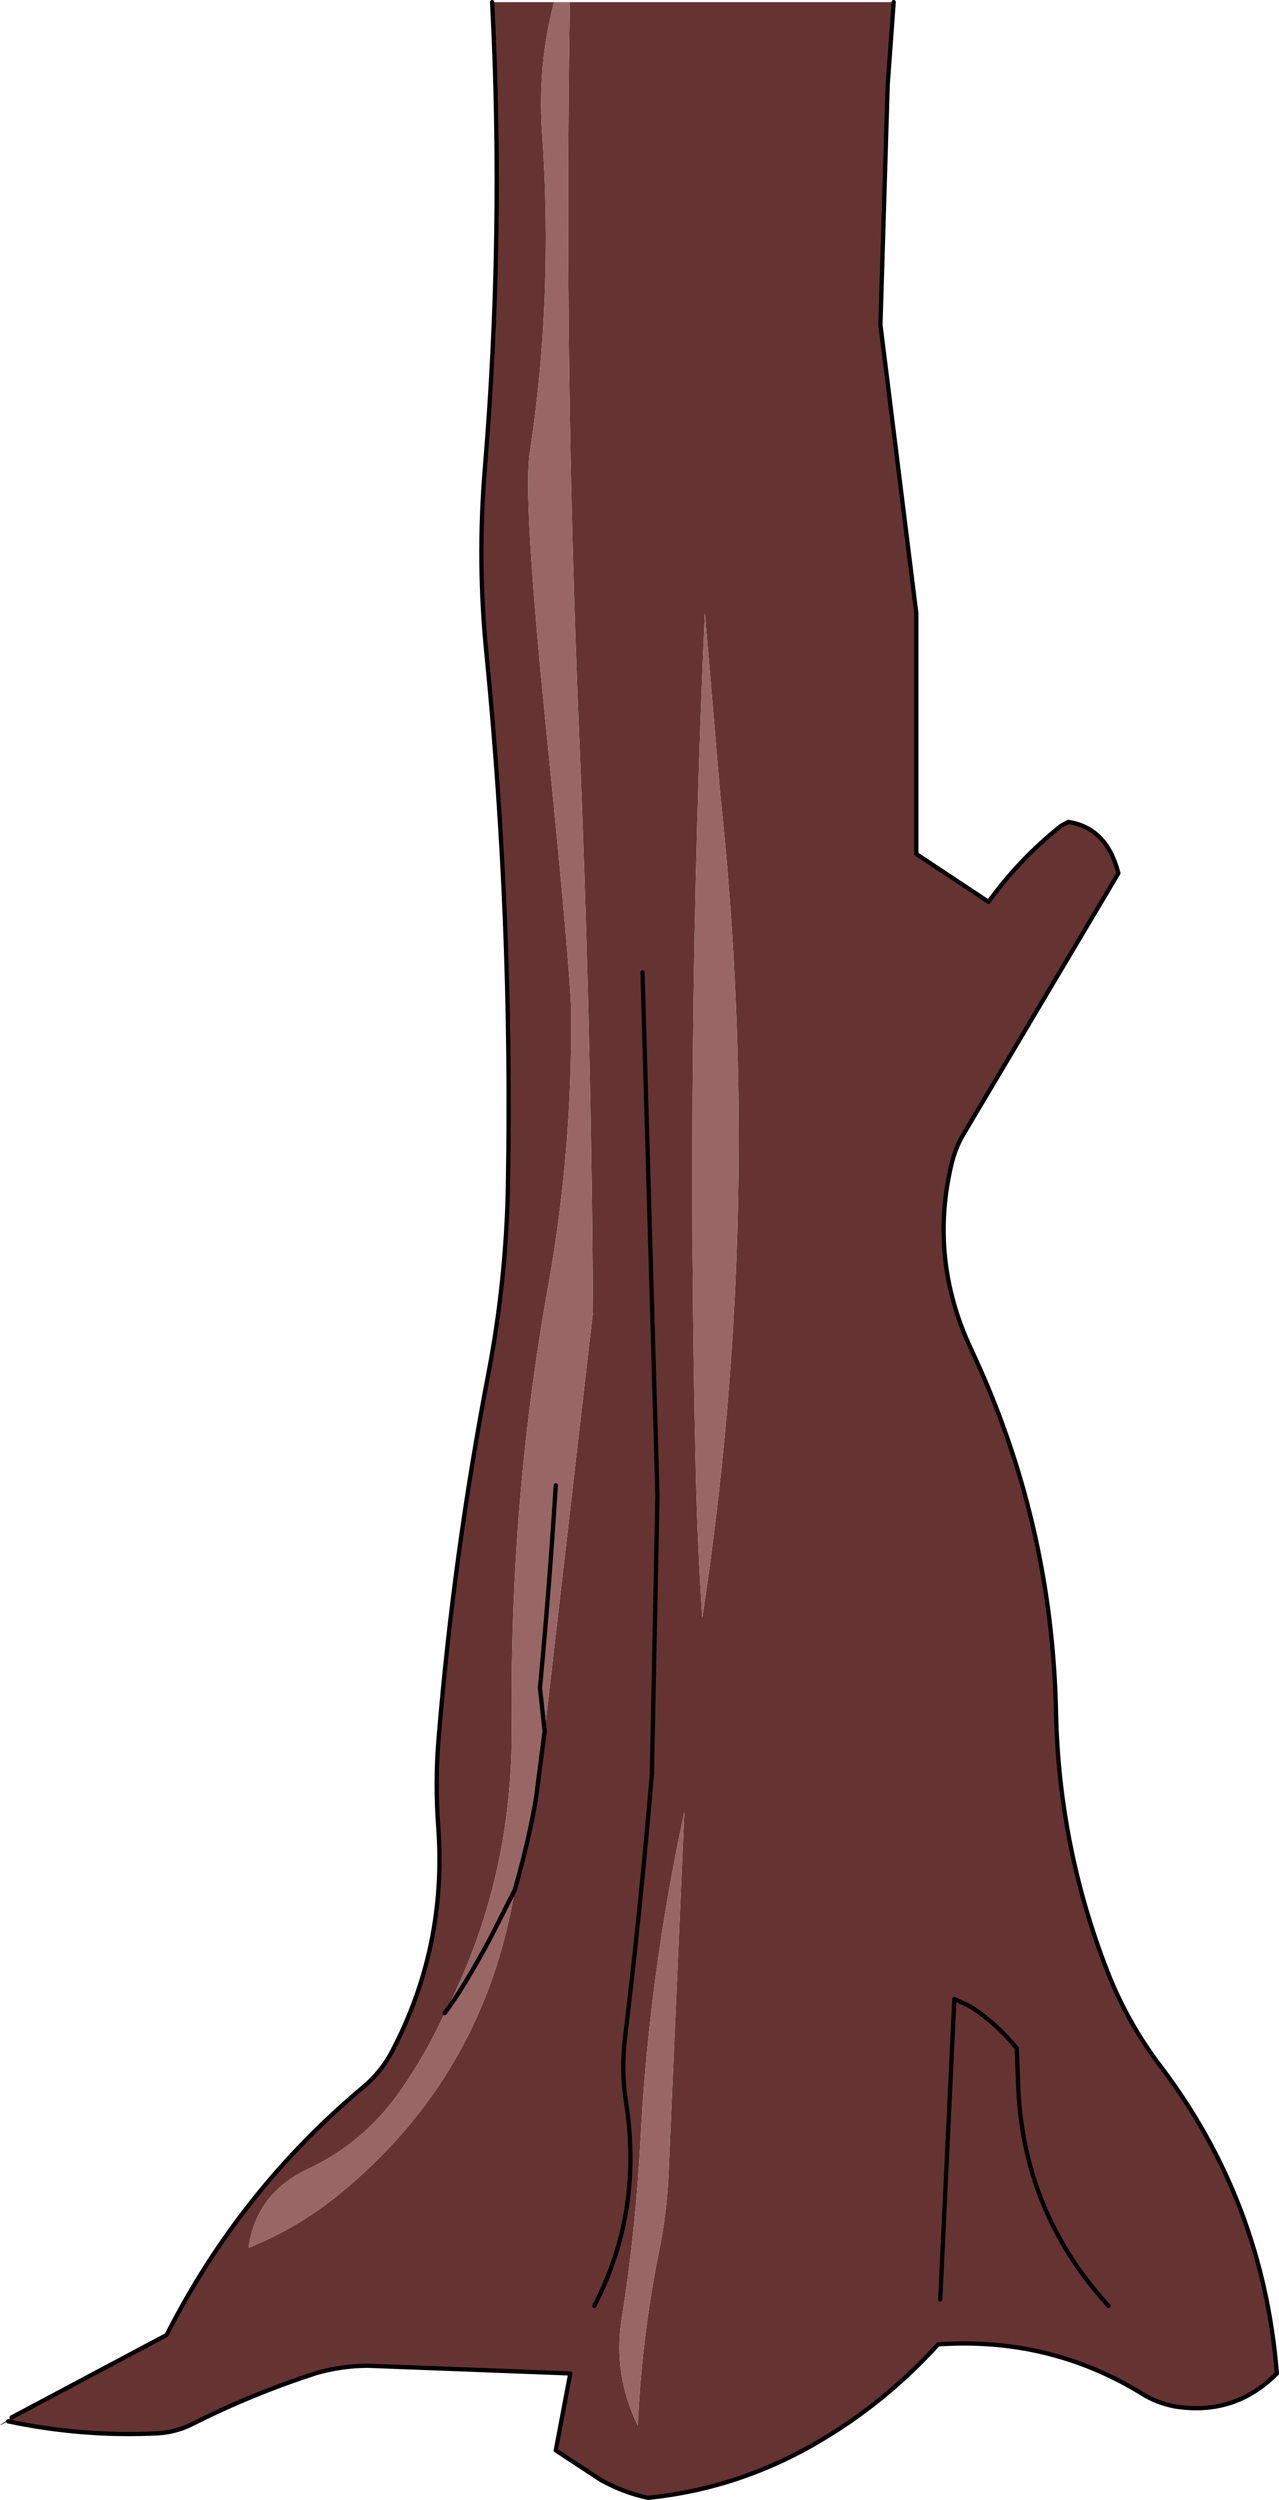
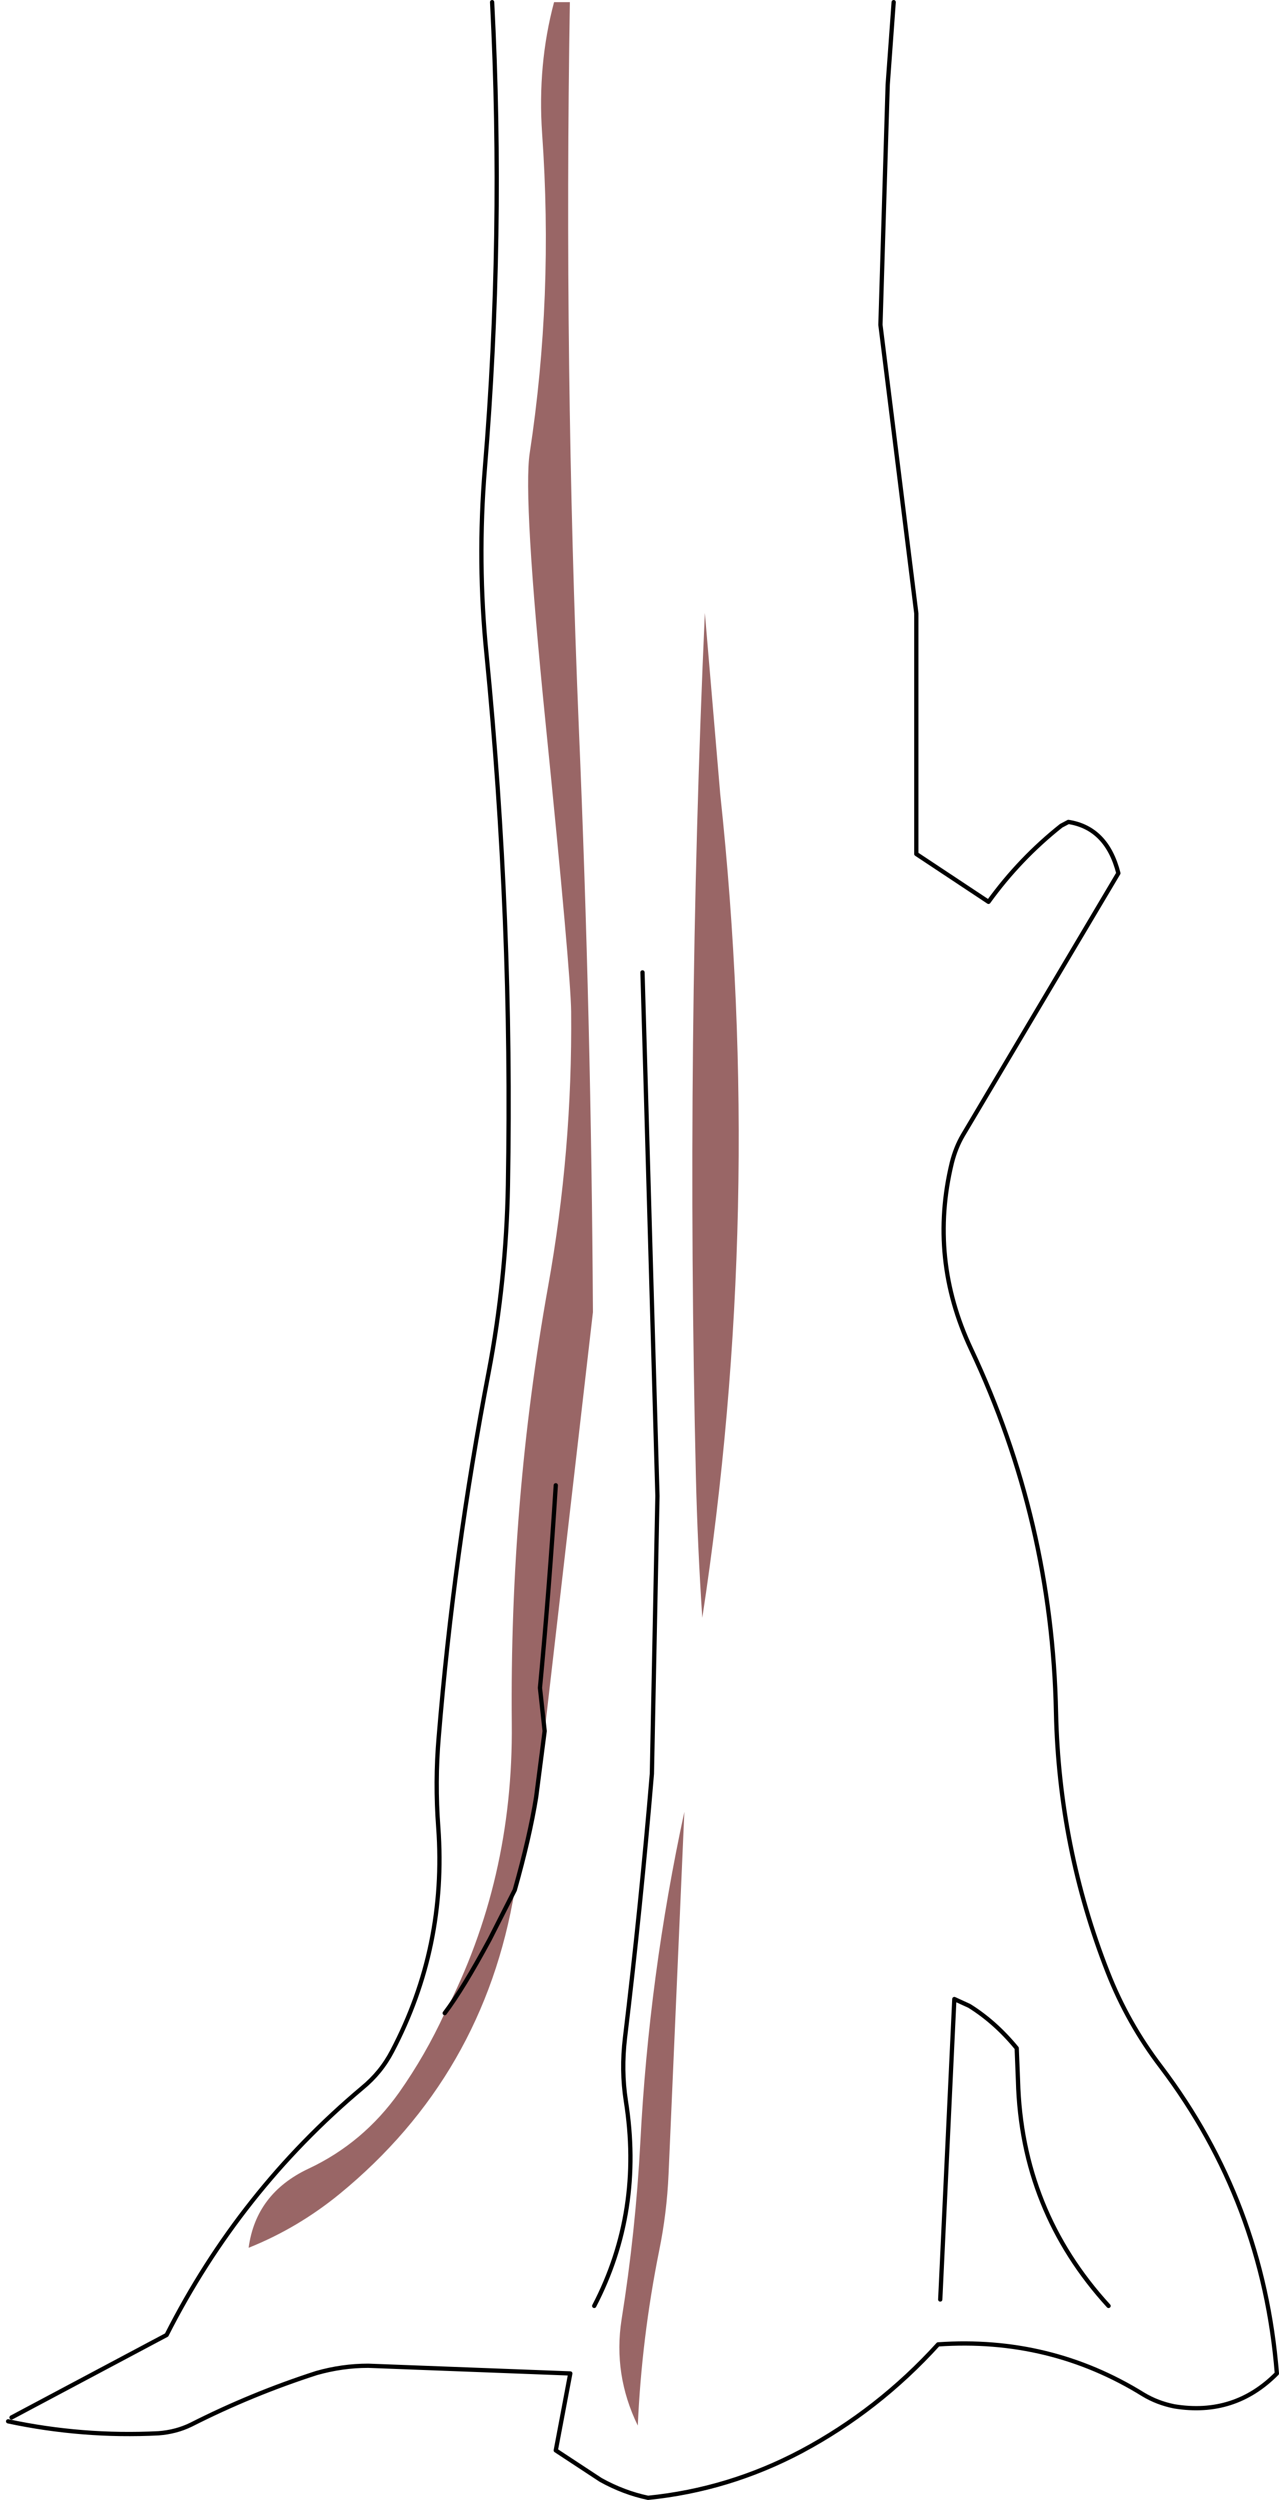
<svg xmlns="http://www.w3.org/2000/svg" height="292.45px" width="149.7px">
  <g transform="matrix(1.0, 0.0, 0.0, 1.0, 75.2, 133.6)">
-     <path d="M29.4 -133.35 L28.7 -123.7 27.85 -95.6 32.05 -61.85 32.05 -33.7 40.5 -28.1 Q44.15 -33.15 49.0 -37.0 L49.85 -37.45 Q54.35 -36.75 55.7 -31.45 L37.5 -0.8 Q36.65 0.65 36.2 2.45 33.5 13.65 38.45 24.2 47.95 44.35 48.4 66.75 48.75 82.55 54.45 97.1 56.8 103.1 60.7 108.2 72.65 124.0 74.25 144.05 69.3 149.05 62.25 147.9 60.25 147.5 58.6 146.5 47.7 139.75 34.6 140.65 27.6 148.35 18.6 153.15 10.1 157.65 0.65 158.6 -2.2 158.0 -4.9 156.5 L-10.15 153.05 -8.45 144.05 -32.1 143.15 Q-35.15 143.15 -38.15 144.0 -45.75 146.45 -52.85 150.05 -54.6 150.9 -56.65 151.05 -65.55 151.5 -74.25 149.65 -76.35 150.75 -73.85 149.2 L-55.7 139.55 Q-47.15 122.7 -32.8 110.65 -30.6 108.85 -29.3 106.35 -22.9 94.15 -23.9 80.2 -24.3 74.85 -23.85 69.6 -22.1 48.2 -18.0 26.9 -15.95 16.15 -15.75 5.05 -15.2 -25.95 -18.25 -57.0 -19.35 -67.85 -18.45 -78.8 -16.2 -106.1 -17.6 -133.35 L-10.35 -133.35 Q-12.3 -126.05 -11.75 -118.0 -10.4 -98.95 -13.2 -80.6 -14.0 -75.4 -11.35 -49.1 -8.4 -19.8 -8.35 -15.25 -8.2 1.05 -11.05 16.9 -15.55 41.95 -15.3 68.0 -15.1 86.35 -23.15 101.9 -25.4 106.8 -28.5 111.2 -32.7 117.1 -39.1 120.1 -45.25 123.0 -46.1 129.35 -40.35 127.05 -35.45 123.05 -18.55 109.2 -14.95 87.5 -13.2 81.3 -12.45 76.65 L-11.45 68.9 -5.8 19.9 Q-6.0 -14.25 -7.45 -48.45 -9.2 -90.9 -8.5 -133.35 L29.4 -133.35 M7.3 -61.9 Q5.05 -11.65 6.25 39.1 6.45 47.35 7.0 55.65 14.3 7.85 9.1 -40.7 L7.3 -61.9 M34.85 135.4 L36.5 100.25 38.25 101.05 Q41.3 102.95 43.8 106.0 L43.95 109.8 Q44.35 125.0 54.55 136.15 44.35 125.0 43.95 109.8 L43.8 106.0 Q41.3 102.95 38.25 101.05 L36.5 100.25 34.85 135.4 M0.0 -19.85 L1.75 41.4 1.1 73.9 Q-0.2 89.45 -2.05 104.8 -2.5 108.6 -1.95 112.15 0.1 125.1 -5.65 136.15 0.1 125.1 -1.95 112.15 -2.5 108.6 -2.05 104.8 -0.2 89.45 1.1 73.9 L1.75 41.4 0.0 -19.85 M3.05 120.75 L4.9 78.35 Q0.75 97.55 -0.25 116.95 -0.8 127.45 -2.45 137.75 -3.45 144.2 -0.55 150.15 -0.1 139.9 1.95 129.7 2.85 125.3 3.05 120.75" fill="#663333" fill-rule="evenodd" stroke="none" />
    <path d="M-10.35 -133.35 L-8.5 -133.35 Q-9.2 -90.9 -7.45 -48.45 -6.0 -14.25 -5.8 19.9 L-11.45 68.9 -12.45 76.65 Q-13.2 81.3 -14.95 87.5 L-17.9 93.3 Q-21.0 99.05 -23.15 101.9 -21.0 99.05 -17.9 93.3 L-14.95 87.5 Q-18.55 109.2 -35.45 123.05 -40.35 127.05 -46.1 129.35 -45.25 123.0 -39.1 120.1 -32.7 117.1 -28.5 111.2 -25.4 106.8 -23.15 101.9 -15.1 86.35 -15.3 68.0 -15.55 41.95 -11.05 16.9 -8.2 1.05 -8.35 -15.25 -8.4 -19.8 -11.35 -49.1 -14.0 -75.4 -13.2 -80.6 -10.4 -98.95 -11.75 -118.0 -12.3 -126.05 -10.35 -133.35 M7.3 -61.9 L9.1 -40.7 Q14.3 7.85 7.0 55.65 6.45 47.35 6.25 39.1 5.05 -11.65 7.3 -61.9 M3.05 120.75 Q2.85 125.3 1.95 129.7 -0.1 139.9 -0.55 150.15 -3.45 144.2 -2.45 137.75 -0.8 127.45 -0.25 116.95 0.75 97.55 4.9 78.35 L3.05 120.75 M-10.15 40.15 Q-10.9 52.15 -12.0 63.85 L-11.45 68.9 -12.0 63.85 Q-10.9 52.15 -10.15 40.15" fill="#996666" fill-rule="evenodd" stroke="none" />
    <path d="M29.4 -133.35 L28.7 -123.7 27.85 -95.6 32.05 -61.85 32.05 -33.7 40.5 -28.1 Q44.15 -33.15 49.0 -37.0 L49.85 -37.45 Q54.35 -36.75 55.7 -31.45 L37.5 -0.8 Q36.65 0.65 36.2 2.45 33.5 13.65 38.45 24.2 47.95 44.35 48.4 66.75 48.75 82.55 54.45 97.1 56.8 103.1 60.7 108.2 72.65 124.0 74.25 144.05 69.3 149.05 62.25 147.9 60.25 147.5 58.6 146.5 47.7 139.75 34.6 140.65 27.6 148.35 18.6 153.15 10.1 157.65 0.65 158.6 -2.2 158.0 -4.9 156.5 L-10.15 153.05 -8.45 144.05 -32.1 143.15 Q-35.15 143.15 -38.15 144.0 -45.75 146.45 -52.85 150.05 -54.6 150.9 -56.65 151.05 -65.55 151.5 -74.25 149.65 M-73.85 149.2 L-55.7 139.55 Q-47.15 122.7 -32.8 110.65 -30.6 108.85 -29.3 106.35 -22.9 94.15 -23.9 80.2 -24.3 74.85 -23.85 69.6 -22.1 48.2 -18.0 26.9 -15.95 16.15 -15.75 5.05 -15.2 -25.95 -18.25 -57.0 -19.35 -67.85 -18.45 -78.8 -16.2 -106.1 -17.6 -133.35 M-5.65 136.15 Q0.1 125.1 -1.95 112.15 -2.5 108.6 -2.05 104.8 -0.2 89.45 1.1 73.9 L1.75 41.4 0.0 -19.85 M54.55 136.15 Q44.35 125.0 43.95 109.8 L43.8 106.0 Q41.3 102.95 38.25 101.05 L36.5 100.25 34.85 135.4 M-23.15 101.9 Q-21.0 99.05 -17.9 93.3 L-14.95 87.5 Q-13.2 81.3 -12.45 76.65 L-11.45 68.9 -12.0 63.85 Q-10.9 52.15 -10.15 40.15" fill="none" stroke="#000000" stroke-linecap="round" stroke-linejoin="round" stroke-width="0.5" />
  </g>
</svg>